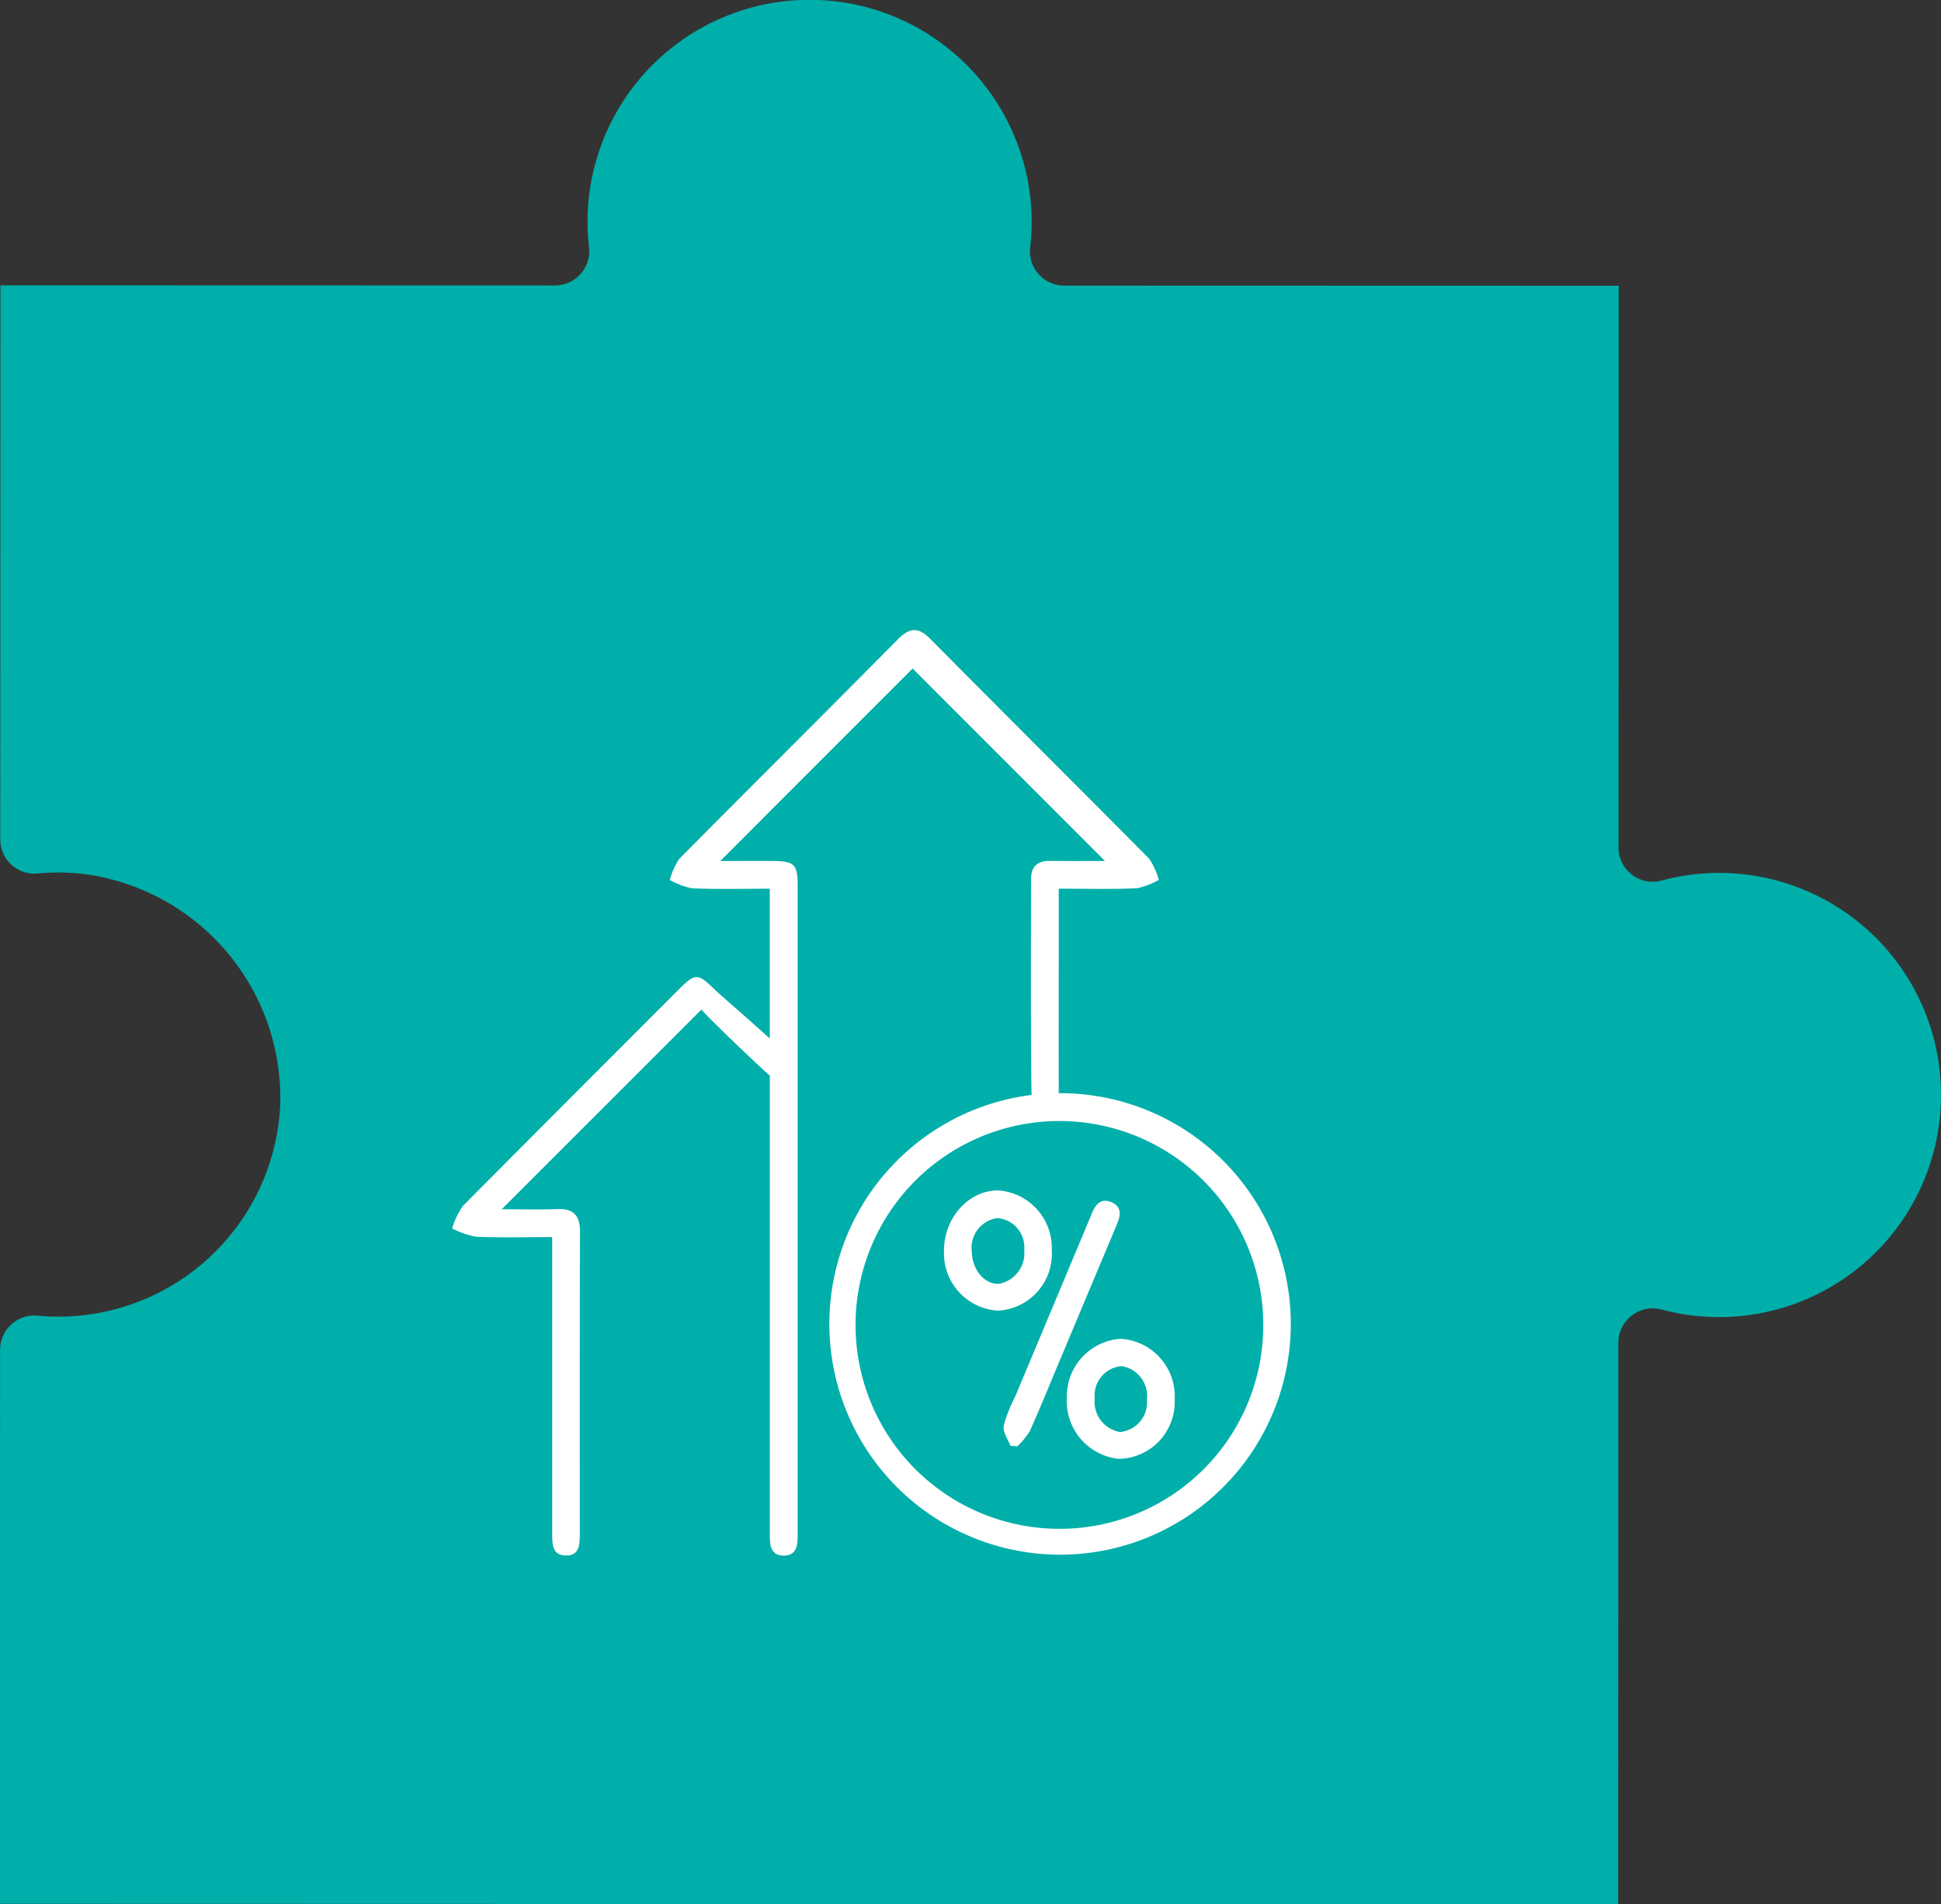
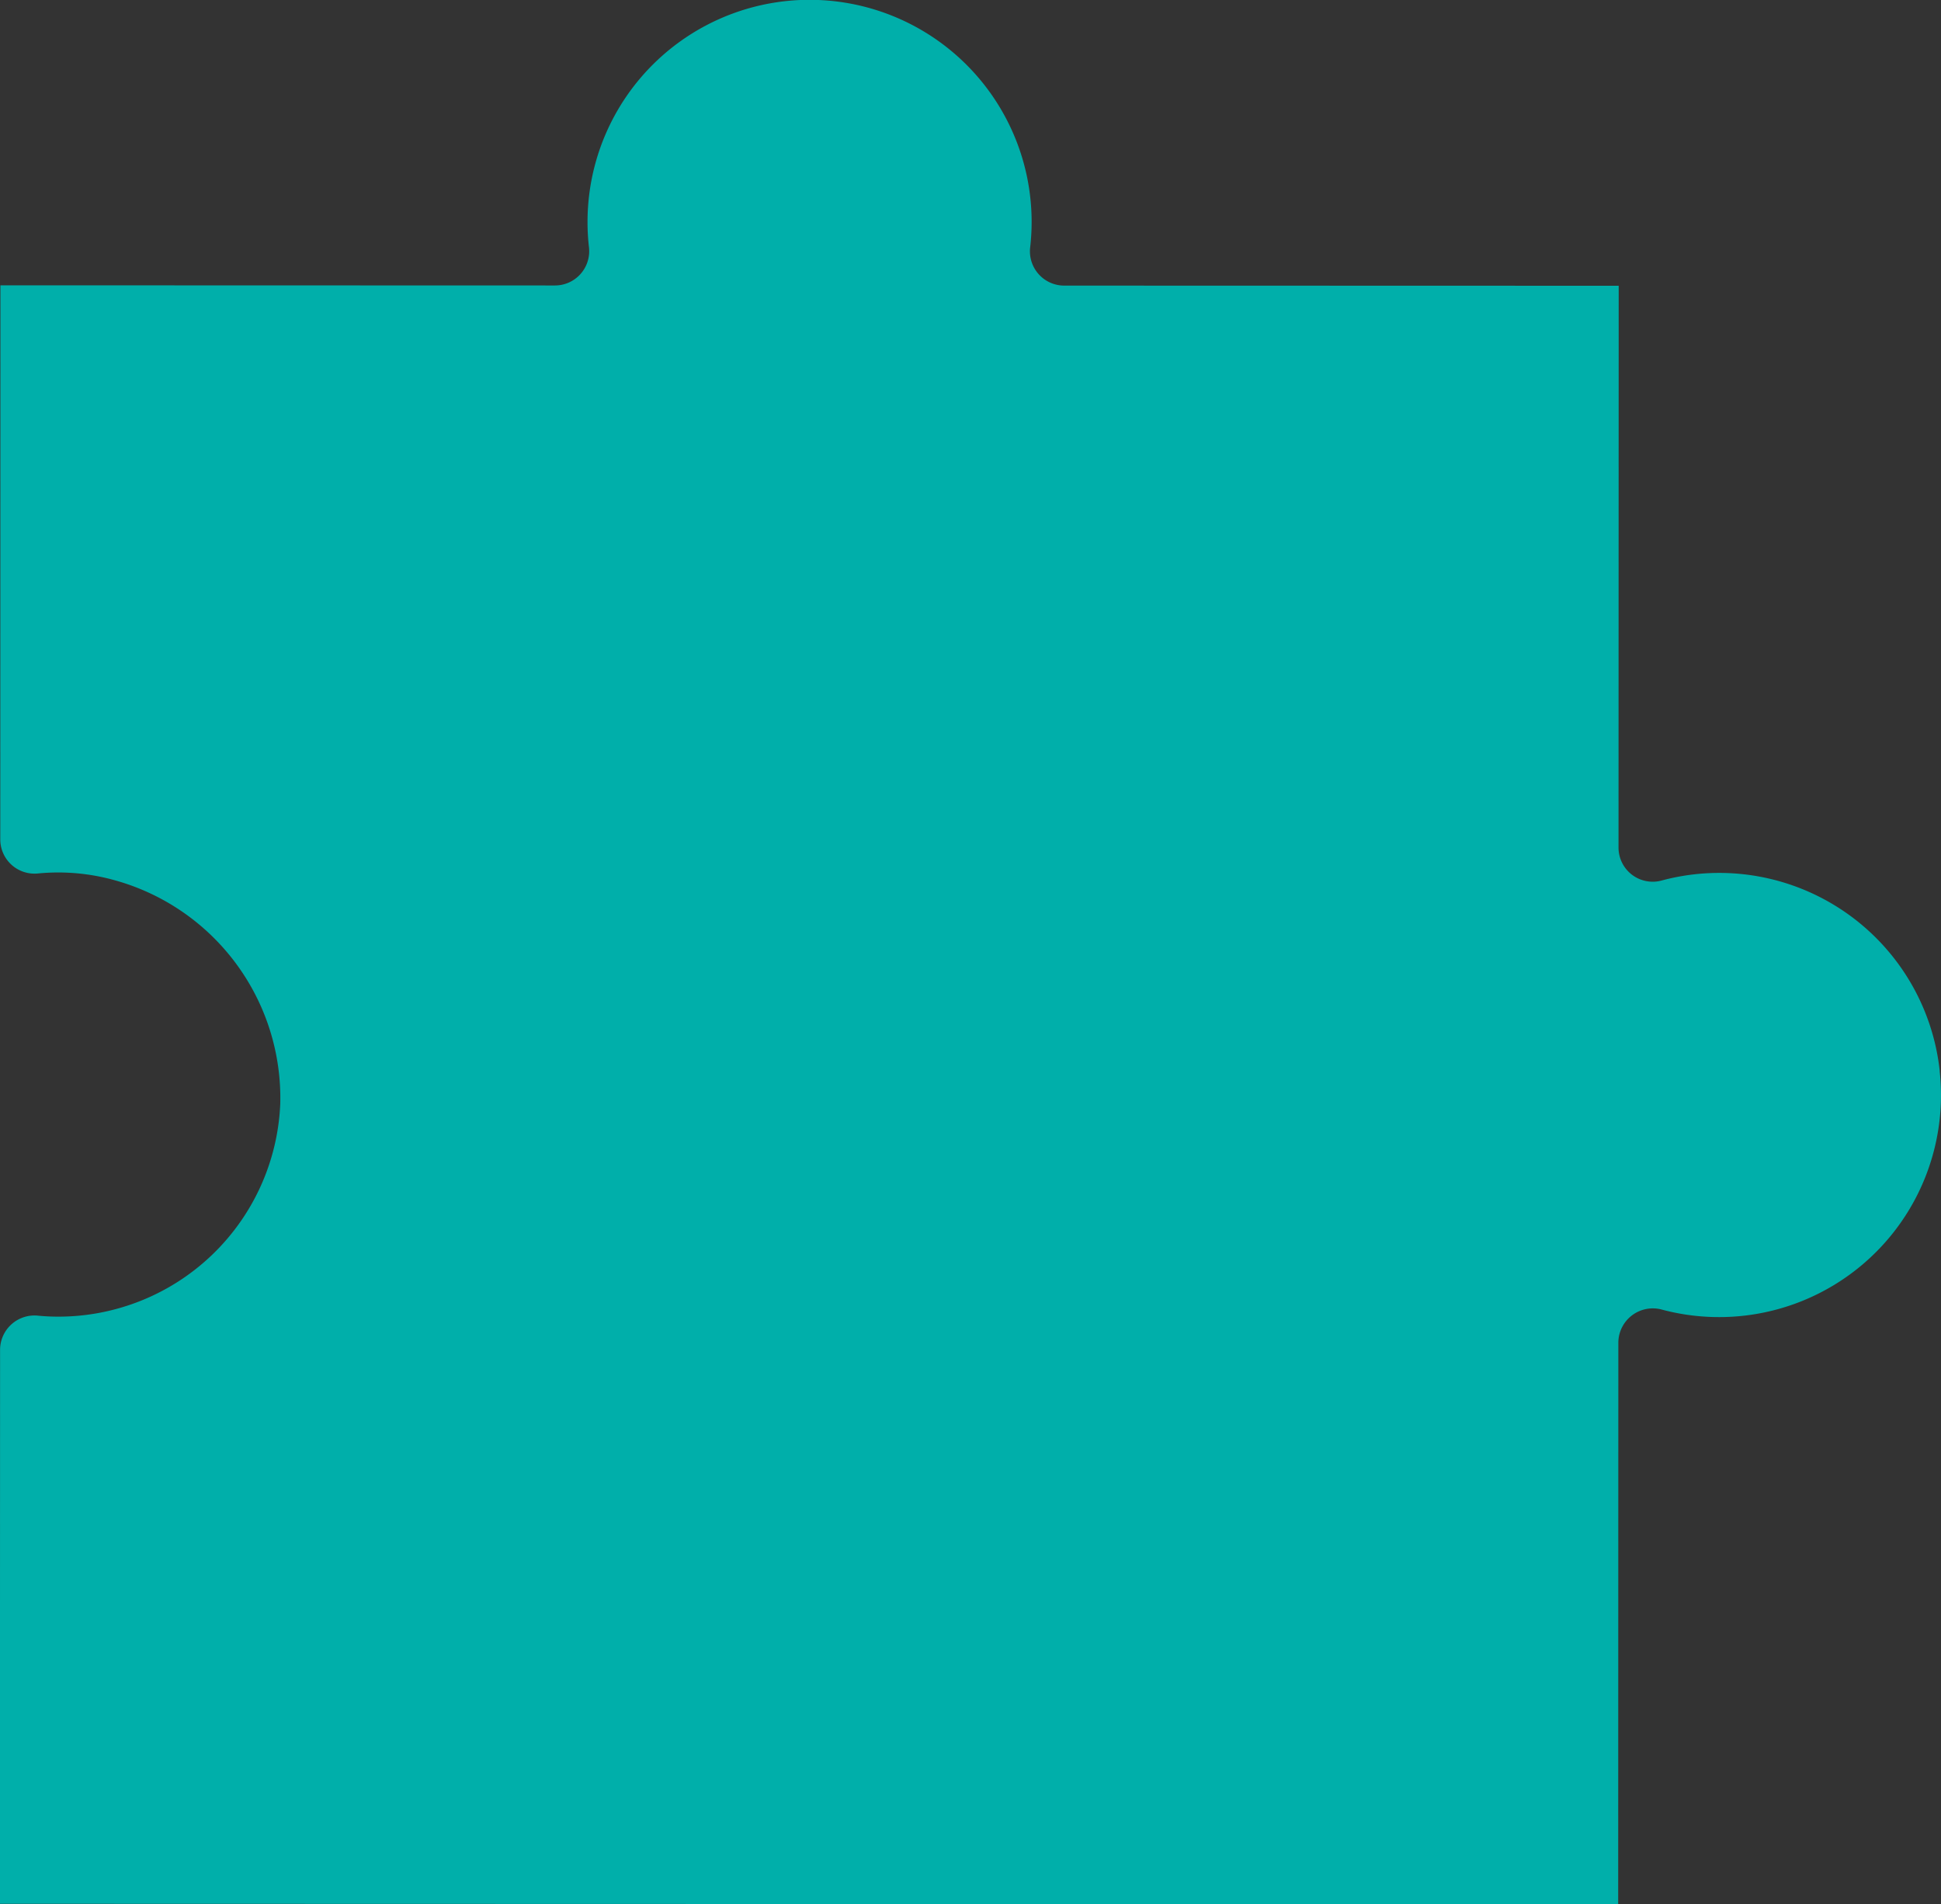
<svg xmlns="http://www.w3.org/2000/svg" width="163.287" height="160.169" viewBox="0 0 163.287 160.169">
  <rect x="0" y="0" width="163.287" height="160.169" fill="#333333" stroke="none" />
  <defs>
    <clipPath id="clip-path">
-       <rect id="Rectangle_2436" data-name="Rectangle 2436" width="70.547" height="77.899" fill="none" />
-     </clipPath>
+       </clipPath>
  </defs>
  <g id="Enhanced_margin" data-name="Enhanced margin" transform="translate(-160.207 -1693)">
    <path id="Path_14491" data-name="Path 14491" d="M339.241,201.941A18.659,18.659,0,0,0,315.9,185.9a2.875,2.875,0,0,1-3.682-2.727l.015-47.286-46.645-.013a2.884,2.884,0,0,1-2.864-3.227,18.68,18.68,0,1,0-37.238-2.117,18.416,18.416,0,0,0,.121,2.119,2.881,2.881,0,0,1-2.866,3.214l-46.645-.013-.013,46.6a2.879,2.879,0,0,0,3.163,2.872,17.581,17.581,0,0,1,6.444.564,19,19,0,0,1,13.946,18.825,18.682,18.682,0,0,1-18.67,17.888q-.859,0-1.7-.082a2.894,2.894,0,0,0-3.2,2.868l-.013,46.6,136.137.037.013-47.238a2.9,2.9,0,0,1,3.691-2.771,18.665,18.665,0,0,0,23.34-20.07" transform="translate(-15.853 1581.149)" fill="#00afaa" />
    <g id="Enhanced_margins" data-name="Enhanced margins" transform="translate(198.244 1746)">
      <g id="Group_4761" data-name="Group 4761" transform="translate(0 0)" clip-path="url(#clip-path)">
-         <path id="Path_14512" data-name="Path 14512" d="M51.129,38.951l-.1,0c-.005-3.431,0-10.875,0-14.093V21.75c2.321,0,4.447.055,6.568-.034a6.186,6.186,0,0,0,1.85-.711,5.89,5.89,0,0,0-.818-1.782C52.525,13.054,46.361,6.941,40.254.769c-1.027-1.04-1.743-1.016-2.762.013C31.385,6.954,25.22,13.067,19.113,19.236a5.806,5.806,0,0,0-.8,1.782,6.418,6.418,0,0,0,1.855.7c2.118.089,4.242.034,6.553.034v12.6c-1.806-1.639-4.33-3.812-4.685-4.163-1.35-1.331-1.6-1.334-2.955.021Q9.976,39.311.9,48.438A6.536,6.536,0,0,0,0,50.332a7.453,7.453,0,0,0,2.009.693c2.105.091,4.218.031,6.409.031V52.94q0,11.5,0,23c0,.891-.034,1.9,1.178,1.9,1.113.005,1.144-.951,1.144-1.79,0-8.481-.01-16.961.016-25.442,0-1.352-.524-1.957-1.9-1.907-1.532.057-3.069.013-4.687.013l16.807-16.8c.292.417,4.487,4.463,5.75,5.56V75.912c0,.883-.049,1.915,1.154,1.931s1.185-1.019,1.185-1.9q0-27.267,0-54.531c0-1.712-.3-1.983-2.082-1.991-1.485-.008-2.97,0-4.427,0L38.737,3.229c5.346,5.352,10.8,10.8,16.182,16.19-1.368,0-2.981.018-4.591-.008-1.068-.016-1.628.461-1.628,1.535-.005,4.57-.039,13.488.042,18.154a19.409,19.409,0,1,0,2.387-.149m-.039,36.642A17.15,17.15,0,1,1,68.236,58.468,17.121,17.121,0,0,1,51.089,75.594" transform="translate(0 0)" fill="#fff" />
-         <path id="Path_14513" data-name="Path 14513" d="M24.946,23.1a4.849,4.849,0,0,0-4.5-5.013c-2.5-.016-4.6,2.337-4.565,5.12A4.827,4.827,0,0,0,20.4,28.2,4.781,4.781,0,0,0,24.946,23.1M20.5,25.945c-1.2.06-2.251-1.175-2.282-2.7a2.524,2.524,0,0,1,2.118-2.827,2.447,2.447,0,0,1,2.293,2.663A2.623,2.623,0,0,1,20.5,25.945" transform="translate(25.497 29.042)" fill="#fff" />
-         <path id="Path_14514" data-name="Path 14514" d="M24.382,22.879a4.848,4.848,0,0,0-4.533,4.987,4.866,4.866,0,0,0,4.393,5.112,4.786,4.786,0,0,0,4.679-4.971,4.852,4.852,0,0,0-4.539-5.127m-.07,7.842a2.591,2.591,0,0,1-2.118-2.856,2.461,2.461,0,0,1,2.272-2.686,2.547,2.547,0,0,1,2.118,2.84,2.5,2.5,0,0,1-2.272,2.7" transform="translate(31.864 36.731)" fill="#fff" />
-         <path id="Path_14515" data-name="Path 14515" d="M26.876,18.538c-.933-.386-1.383.268-1.68,1.05-.091.234-.2.466-.294.7q-3.076,7.347-6.154,14.692a11.159,11.159,0,0,0-.935,2.389c-.081.511.36,1.1.568,1.66.2.013.388.029.584.044a6.15,6.15,0,0,0,1.05-1.274c.912-2.03,1.743-4.093,2.605-6.144q2.349-5.6,4.7-11.19c.326-.769.487-1.54-.446-1.925" transform="translate(28.58 29.579)" fill="#fff" />
-       </g>
+         </g>
    </g>
  </g>
</svg>